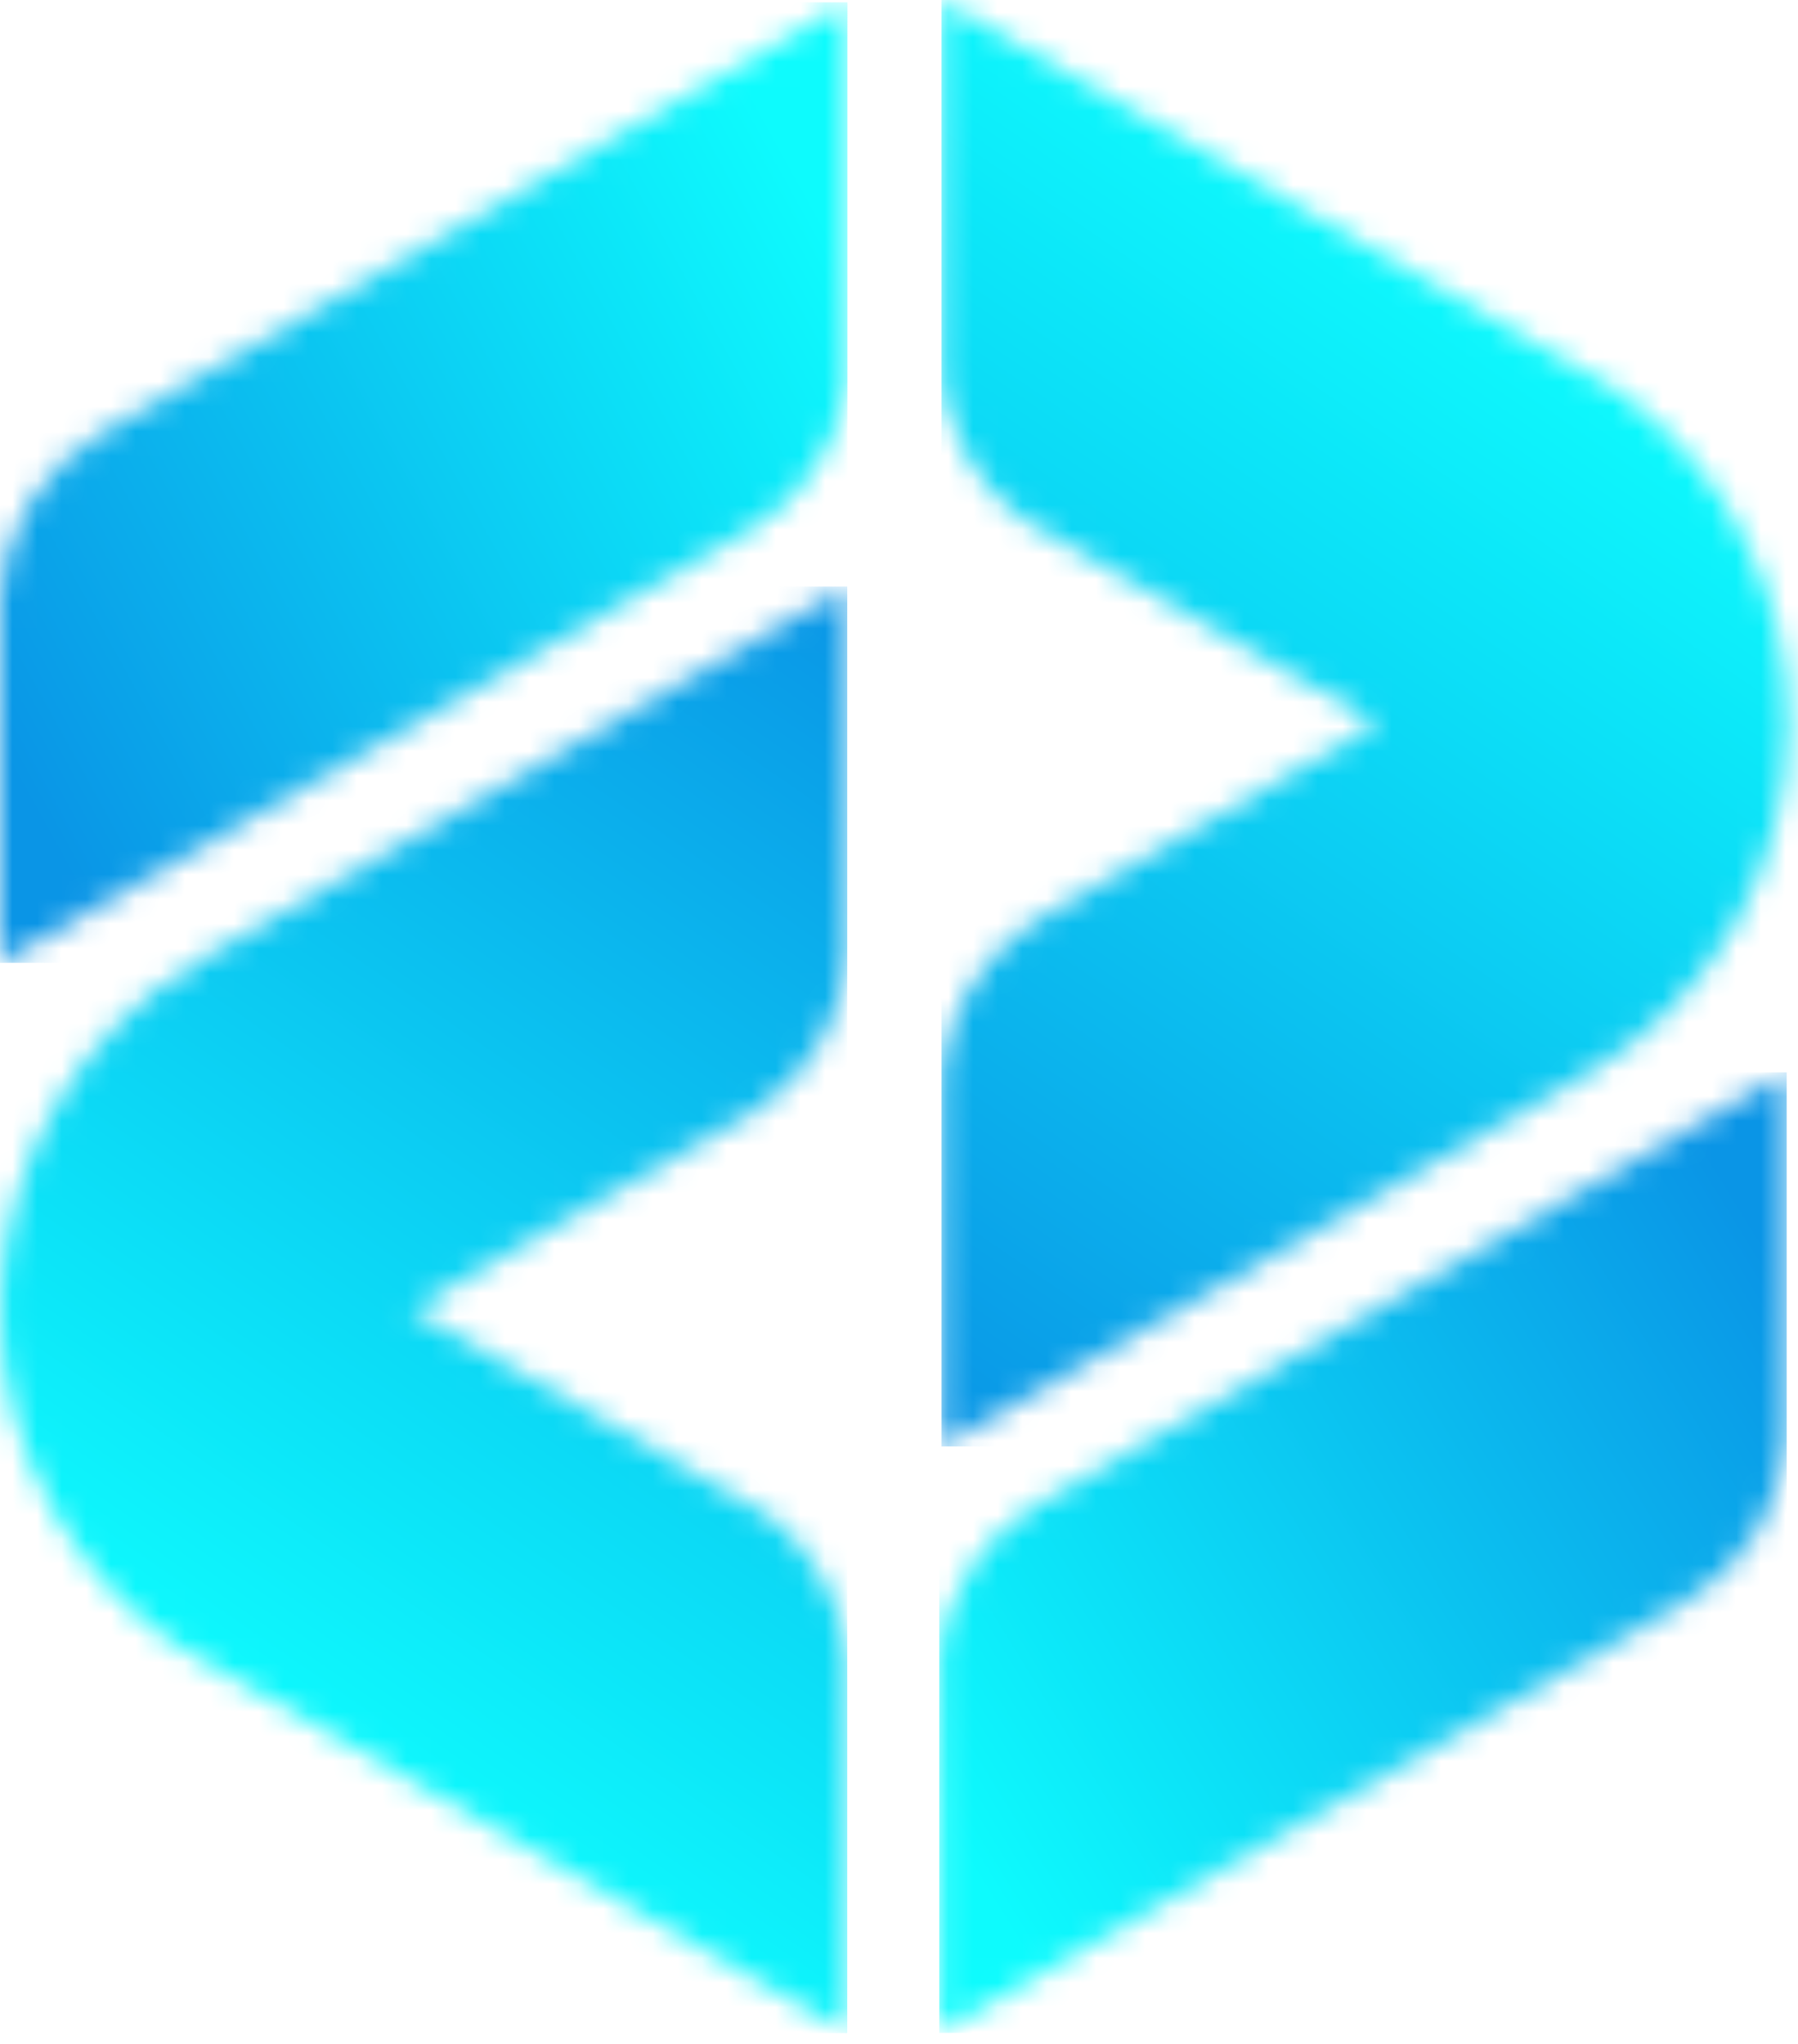
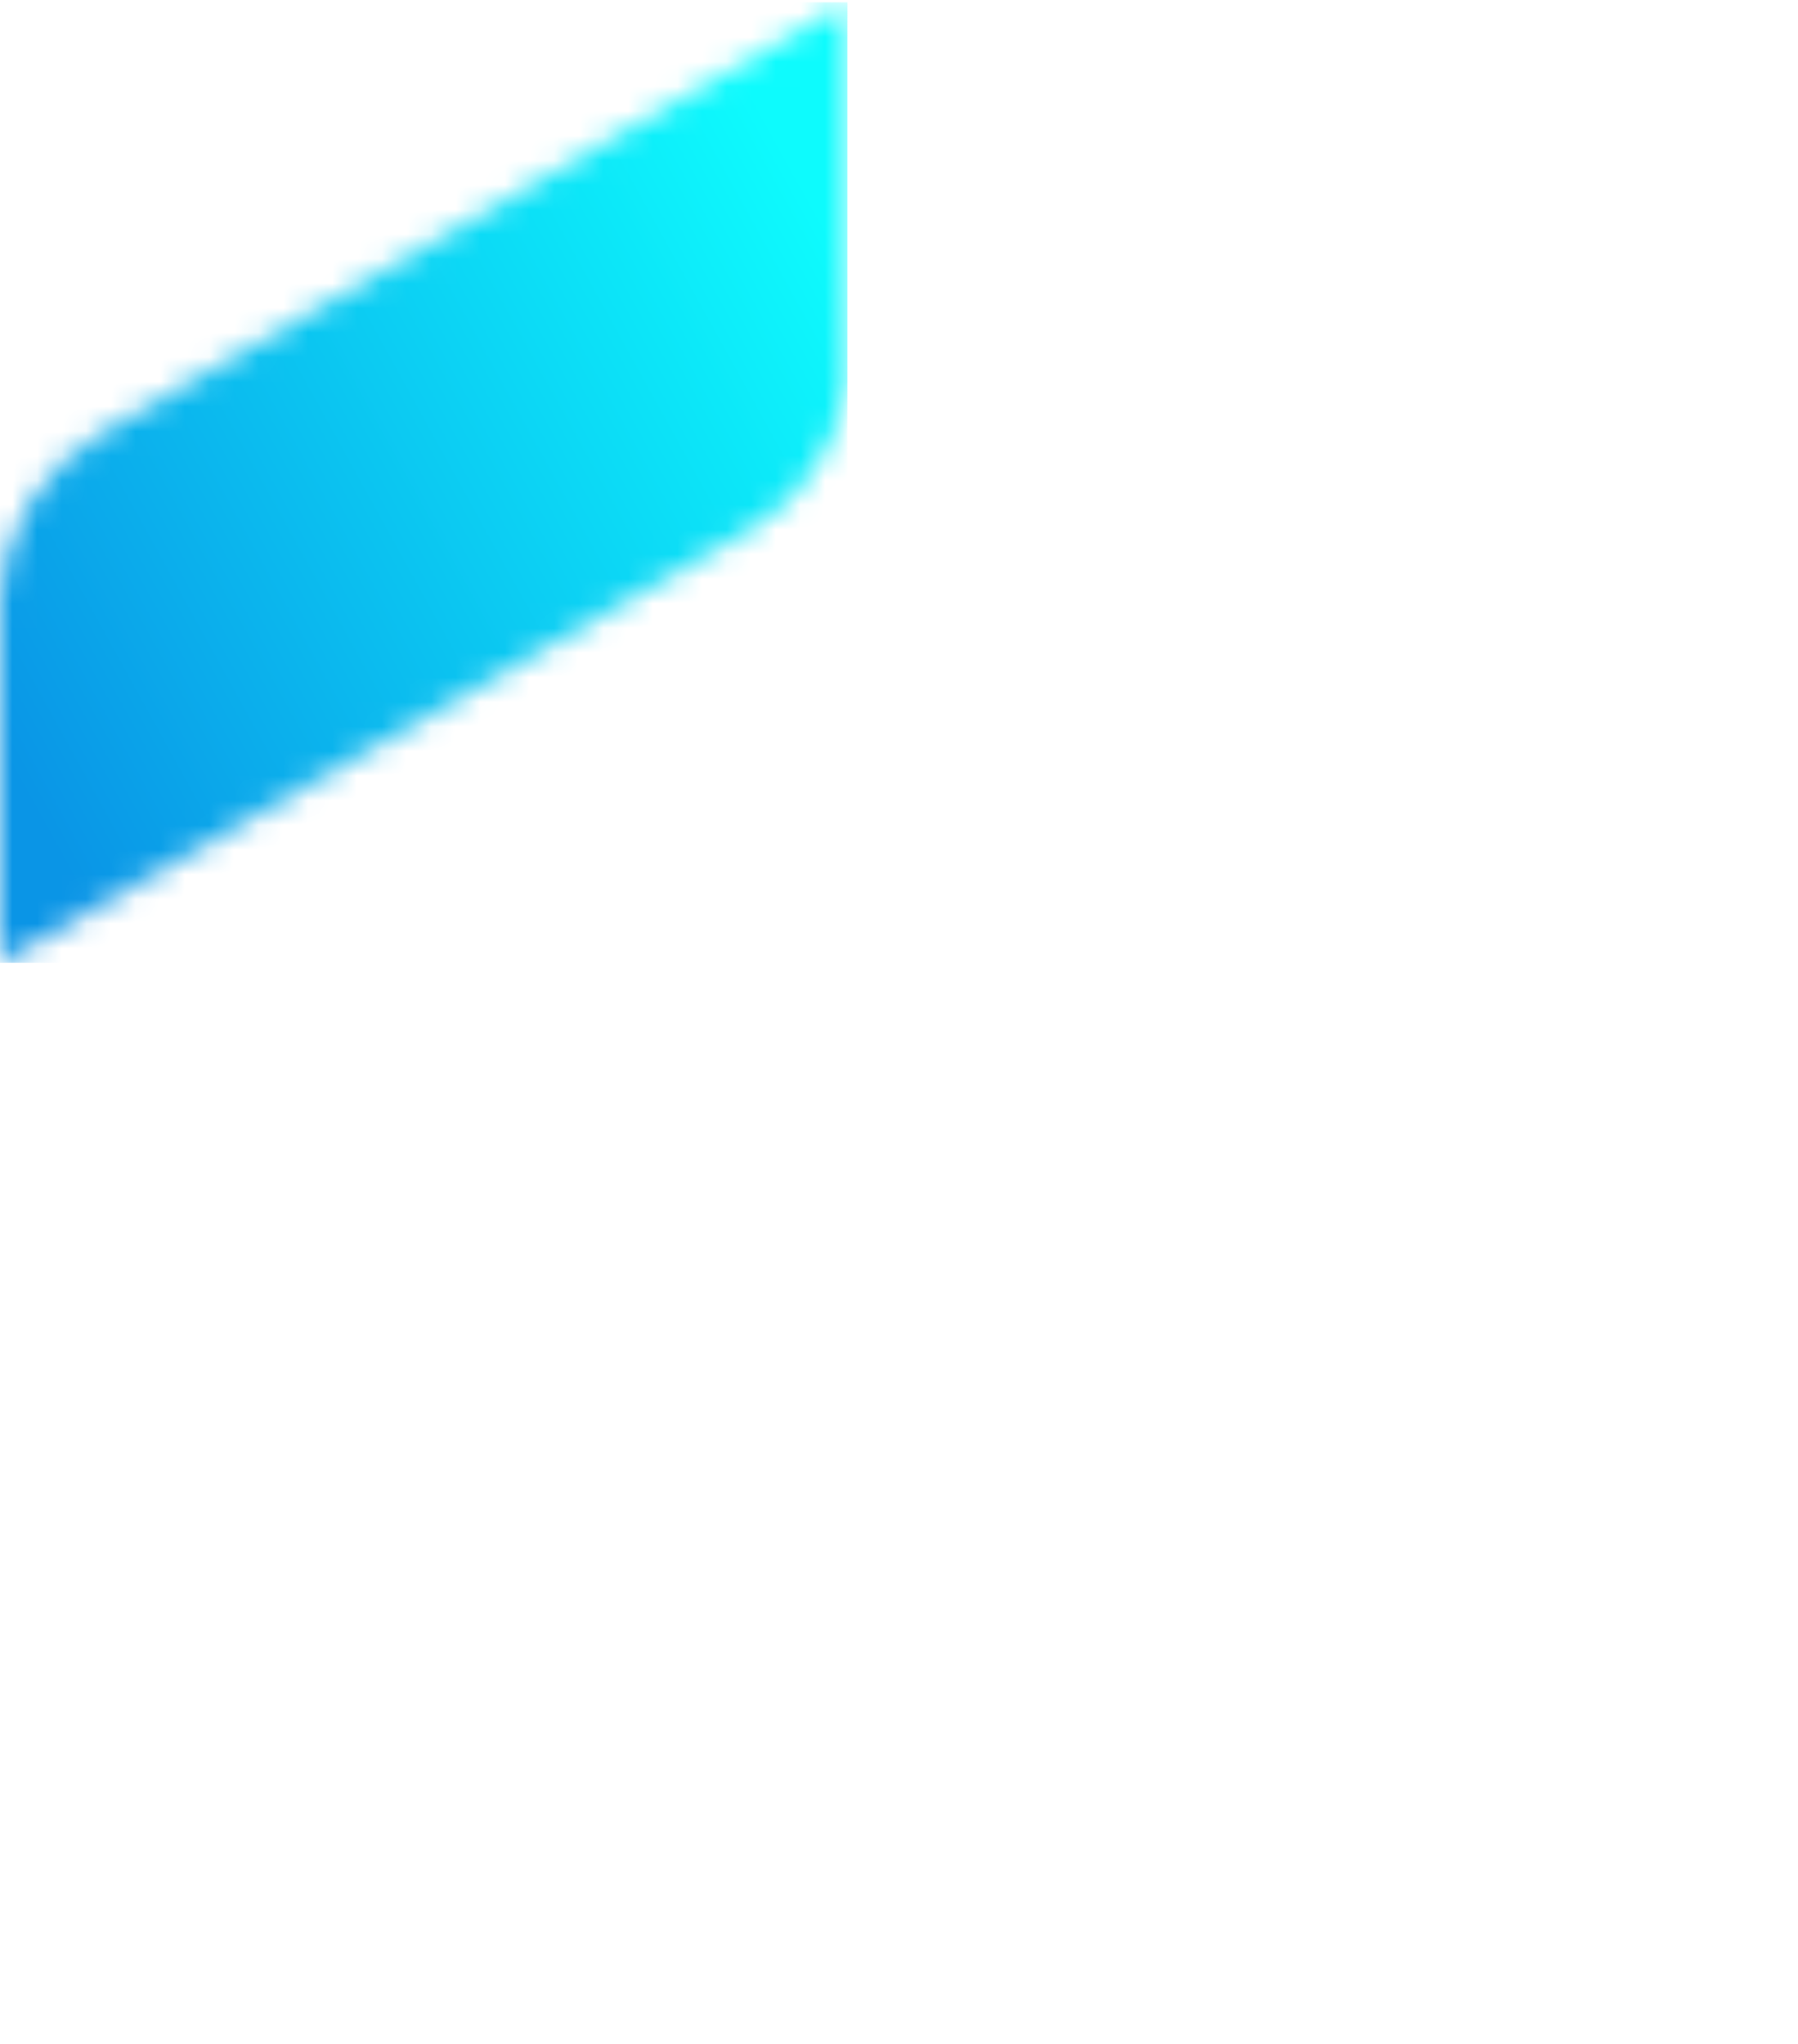
<svg xmlns="http://www.w3.org/2000/svg" width="73" height="83" viewBox="0 0 73 83" fill="none">
  <mask id="mask0_64_659" style="mask-type:luminance" maskUnits="userSpaceOnUse" x="0" y="23" width="35" height="60">
    <path d="M33.348 63.99C33.944 65.013 34.291 66.116 34.411 67.219V69.037V82.54L9.532 68.173L7.058 66.742C5.15 65.41 3.501 63.652 2.259 61.516C2.259 61.496 2.239 61.486 2.229 61.466C-0.851 56.141 -0.622 49.802 2.279 44.844C3.68 42.449 5.697 40.383 8.27 38.892L34.411 23.8V38.902C34.182 41.277 32.94 43.532 30.854 44.963C30.675 45.082 30.496 45.201 30.297 45.311L16.695 53.16L29.354 60.463L30.903 61.357L31.221 61.546C32.056 62.191 32.791 63.006 33.348 63.98" fill="white" />
  </mask>
  <g mask="url(#mask0_64_659)">
-     <path d="M34.399 23.812H-0.862V82.542H34.399V23.812Z" fill="url(#paint0_linear_64_659)" />
-   </g>
+     </g>
  <mask id="mask1_64_659" style="mask-type:luminance" maskUnits="userSpaceOnUse" x="38" y="0" width="35" height="59">
    <path d="M39.279 18.55C38.683 17.526 38.335 16.424 38.216 15.321V13.503V0L63.095 14.367L65.569 15.798C67.476 17.129 69.126 18.888 70.368 21.024C70.368 21.044 70.388 21.054 70.397 21.073C73.478 26.399 73.249 32.738 70.348 37.696C68.947 40.09 66.93 42.157 64.357 43.647L38.216 58.74V43.637C38.444 41.263 39.686 39.007 41.773 37.577C41.952 37.457 42.13 37.338 42.329 37.229L55.931 29.38L43.273 22.077L41.723 21.183L41.405 20.994C40.571 20.348 39.835 19.534 39.279 18.56" fill="white" />
  </mask>
  <g mask="url(#mask1_64_659)">
-     <path d="M38.227 58.726H73.488V-0.003L38.227 -0.003V58.726Z" fill="url(#paint1_linear_64_659)" />
-   </g>
+     </g>
  <mask id="mask2_64_659" style="mask-type:luminance" maskUnits="userSpaceOnUse" x="0" y="0" width="35" height="40">
    <path d="M30.343 21.573L0 39.09V25.27V24.246C0.169 21.564 1.629 19.02 4.133 17.579L34.407 0.103V15.602C34.05 18.026 32.629 20.262 30.353 21.583" fill="white" />
  </mask>
  <g mask="url(#mask2_64_659)">
    <path d="M34.407 0.094H0V39.091H34.407V0.094Z" fill="url(#paint2_linear_64_659)" />
  </g>
  <mask id="mask3_64_659" style="mask-type:luminance" maskUnits="userSpaceOnUse" x="38" y="43" width="35" height="40">
-     <path d="M42.186 61.053L72.529 43.537V57.357V58.38C72.36 61.063 70.9 63.607 68.396 65.047L38.122 82.524V69.429V67.014C38.48 64.59 39.901 62.355 42.176 61.033" fill="white" />
-   </mask>
+     </mask>
  <g mask="url(#mask3_64_659)">
-     <path d="M72.541 43.537H38.134V82.534H72.541V43.537Z" fill="url(#paint3_linear_64_659)" />
-   </g>
+     </g>
  <defs>
    <linearGradient id="paint0_linear_64_659" x1="5.249" y1="66.832" x2="34.655" y2="24.059" gradientUnits="userSpaceOnUse">
      <stop stop-color="#0DFBFD" />
      <stop offset="1" stop-color="#0A95E6" />
    </linearGradient>
    <linearGradient id="paint1_linear_64_659" x1="67.377" y1="15.707" x2="37.971" y2="58.479" gradientUnits="userSpaceOnUse">
      <stop stop-color="#0DFBFD" />
      <stop offset="1" stop-color="#0A95E6" />
    </linearGradient>
    <linearGradient id="paint2_linear_64_659" x1="-0.098" y1="30.297" x2="34.655" y2="11.139" gradientUnits="userSpaceOnUse">
      <stop stop-color="#0A95E6" />
      <stop offset="1" stop-color="#0DFBFD" />
    </linearGradient>
    <linearGradient id="paint3_linear_64_659" x1="72.972" y1="52.573" x2="38.219" y2="73.959" gradientUnits="userSpaceOnUse">
      <stop stop-color="#0A95E6" />
      <stop offset="1" stop-color="#0DFBFD" />
    </linearGradient>
  </defs>
</svg>